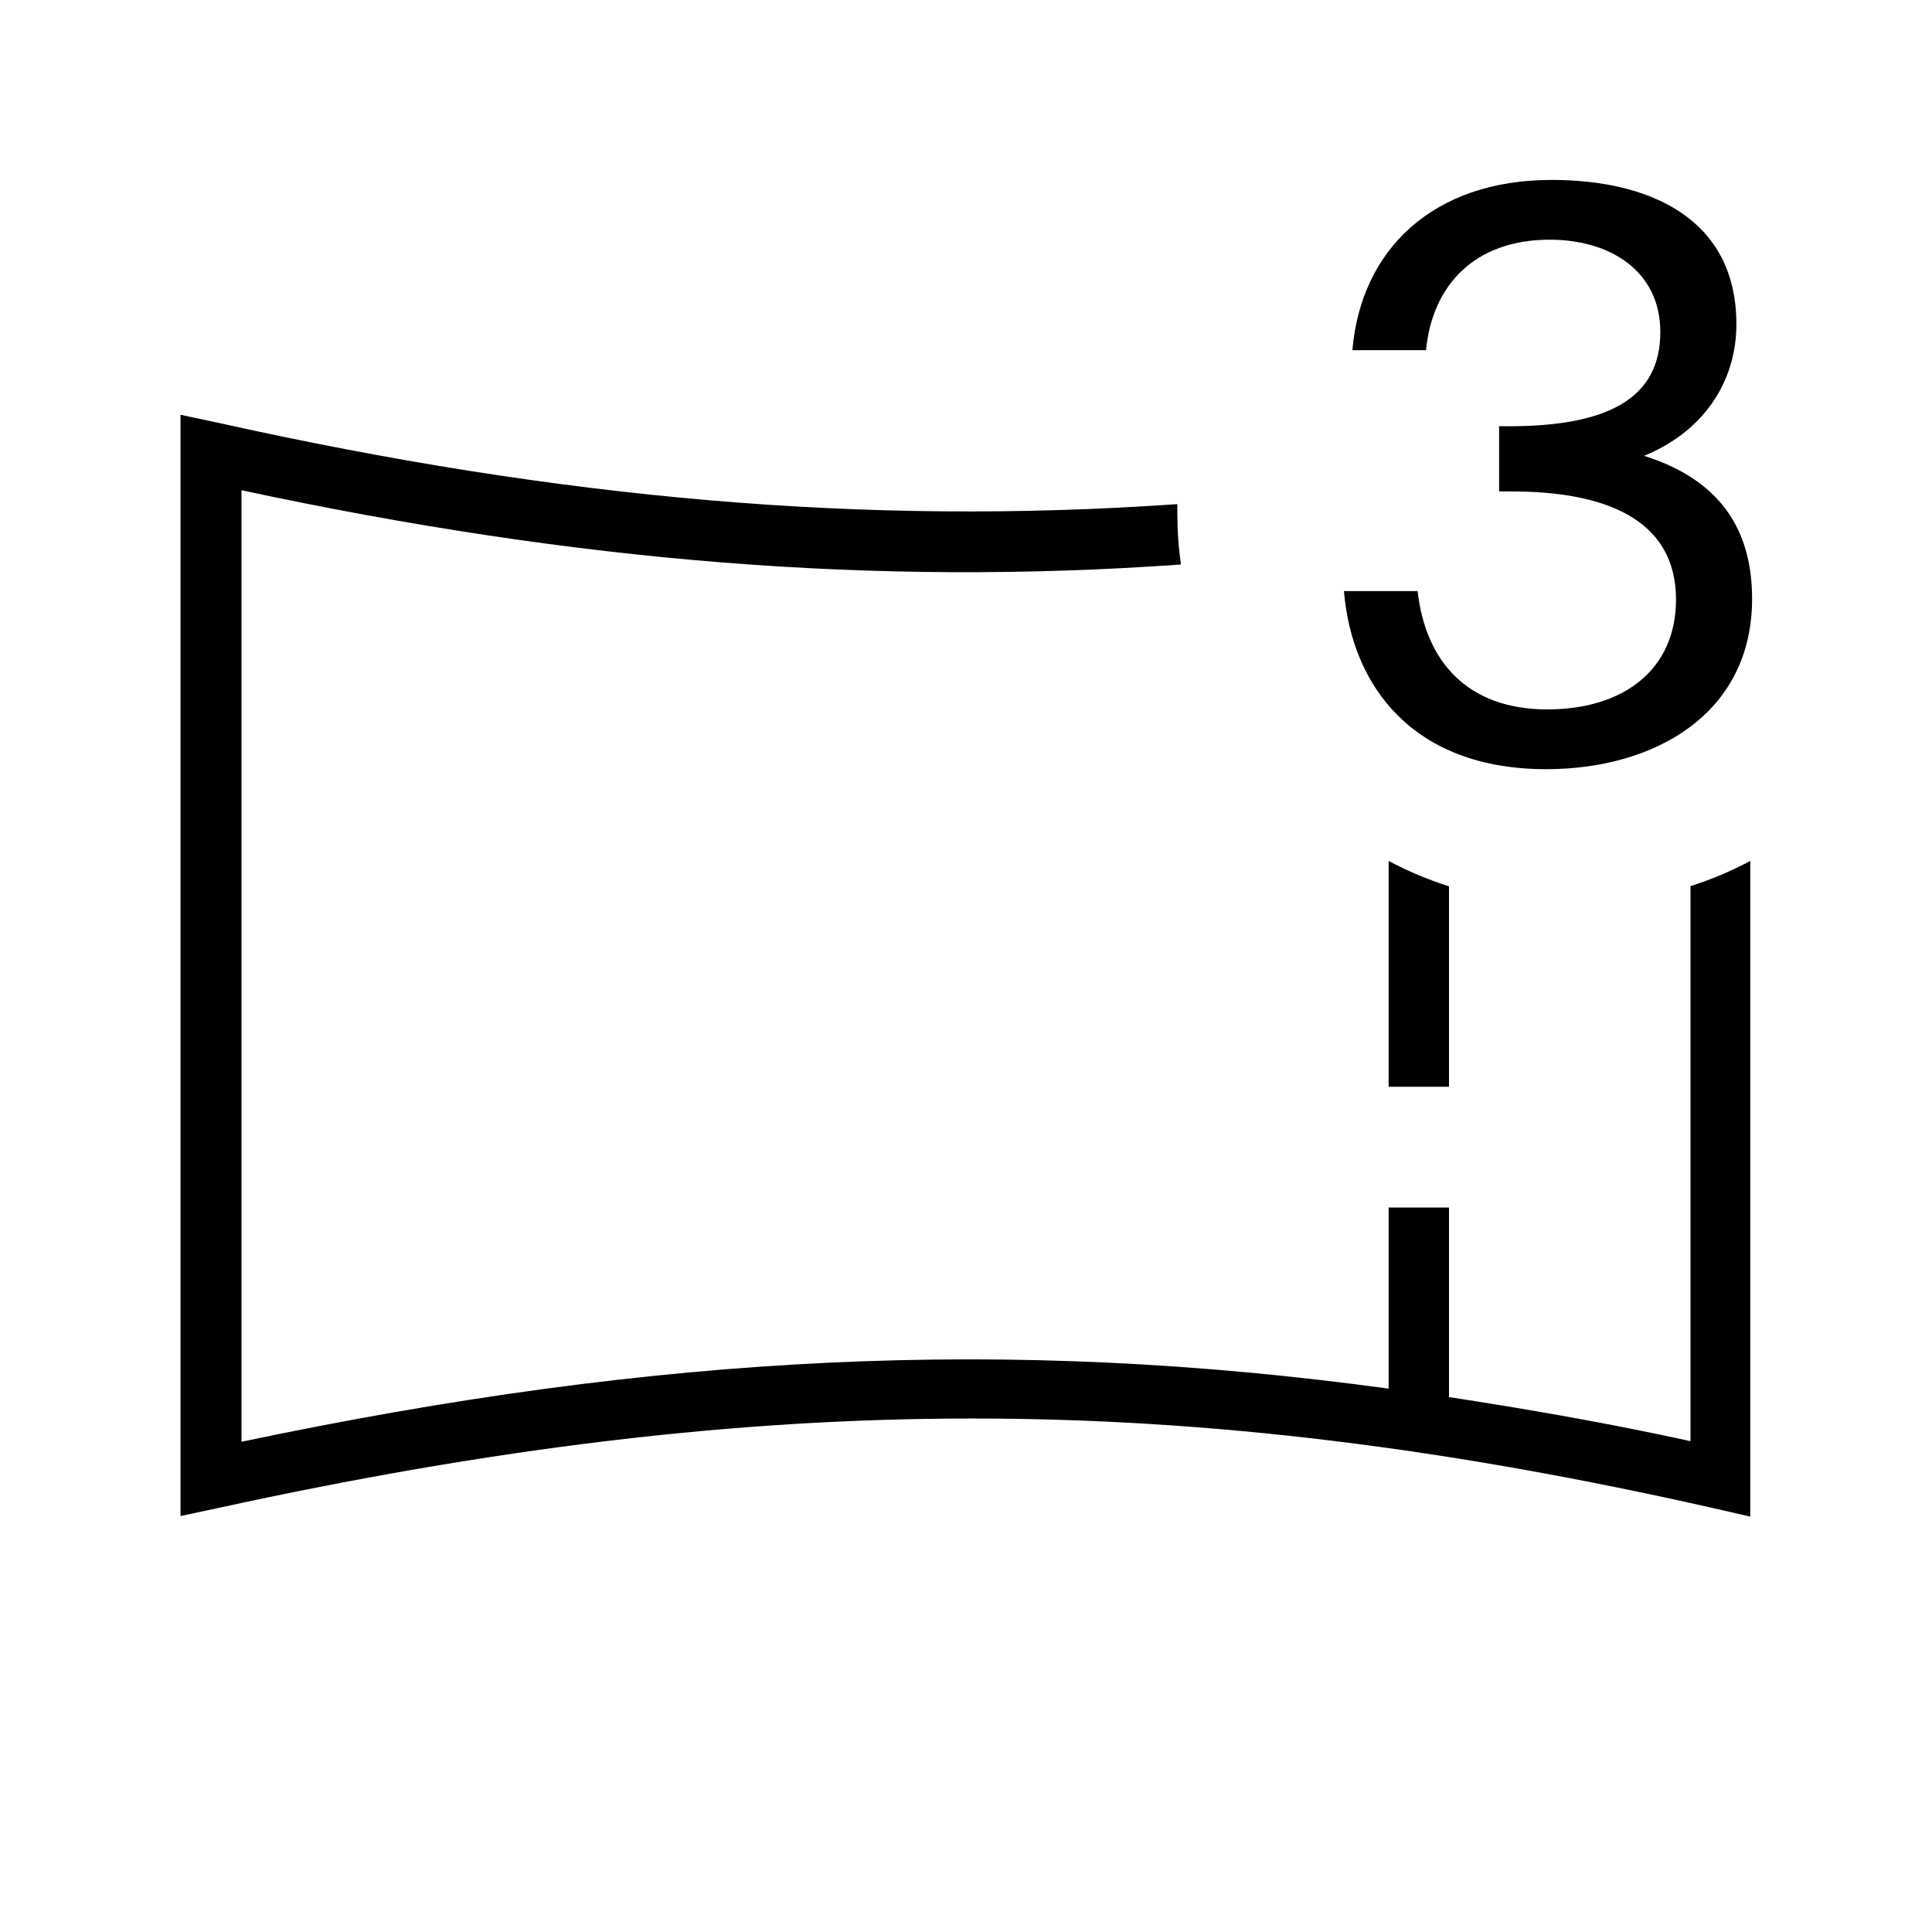
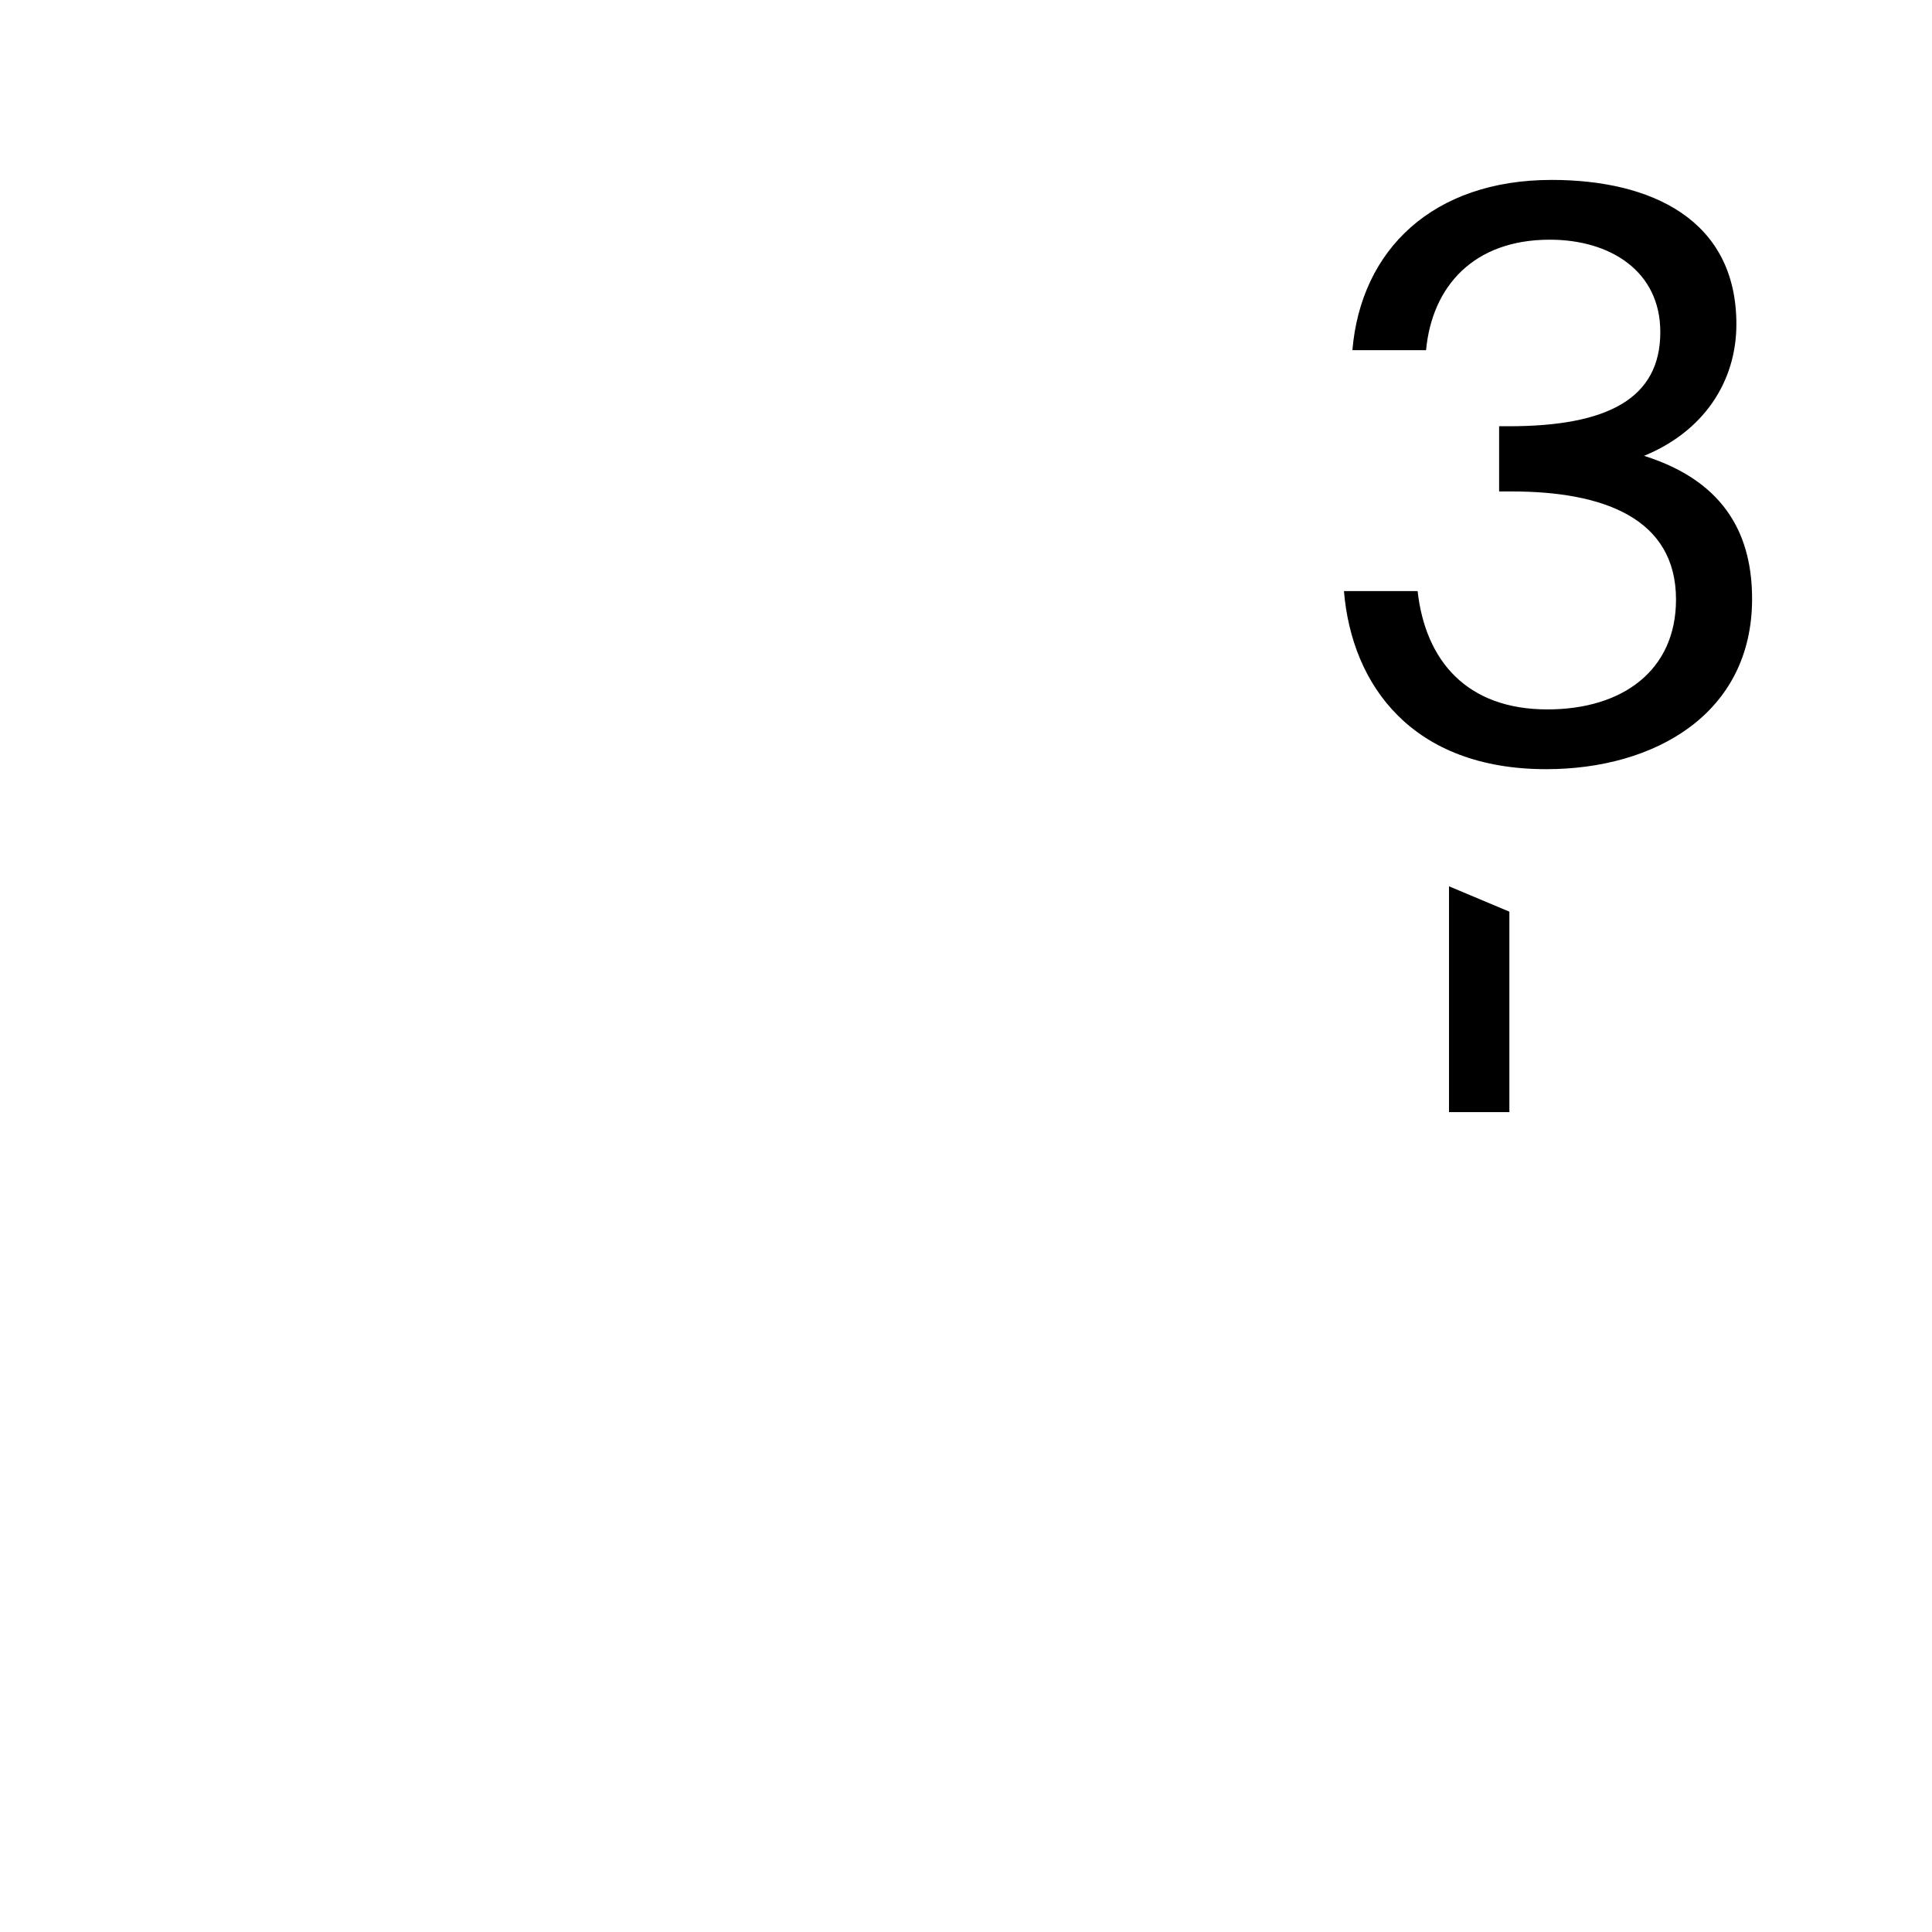
<svg xmlns="http://www.w3.org/2000/svg" id="Layer_1" viewBox="0 0 32 32">
  <defs>
    <style>.cls-1{fill="currentColor";stroke-width:0px;}</style>
  </defs>
-   <path class="cls-1" d="M28,14.68v9.19c-1.37-.3-2.7-.53-4-.73v-3.14h-1v3c-6.31-.86-12.06-.58-19,.88v-15.76c5.56,1.19,10.49,1.59,15.56,1.23-.04-.28-.06-.56-.06-.86,0-.05,0-.09,0-.14-5.17.36-10.19-.08-15.9-1.35l-.61-.13v18.24l.61-.13c9.07-1.98,16.02-1.98,24.78,0l.61.14v-10.86c-.32.17-.65.31-1,.42Z" />
-   <path class="cls-1" d="M24,14.68c-.35-.11-.68-.25-1-.42v3.74h1v-3.32Z" />
+   <path class="cls-1" d="M24,14.68v3.74h1v-3.32Z" />
  <path class="cls-1" d="M25.02,8.14h-.19v-1.08h.16c1.64,0,2.51-.46,2.51-1.56,0-1.01-.83-1.53-1.83-1.53-1.26,0-1.95.77-2.05,1.83h-1.22c.14-1.66,1.33-2.82,3.3-2.82,1.64,0,3.06.65,3.06,2.39,0,.96-.55,1.78-1.53,2.18,1.4.44,1.79,1.38,1.79,2.37,0,1.9-1.61,2.82-3.41,2.82-2.21,0-3.22-1.38-3.35-2.95h1.22c.13,1.16.82,1.96,2.15,1.96,1.25,0,2.13-.65,2.13-1.82,0-1.35-1.21-1.79-2.72-1.79Z" />
</svg>